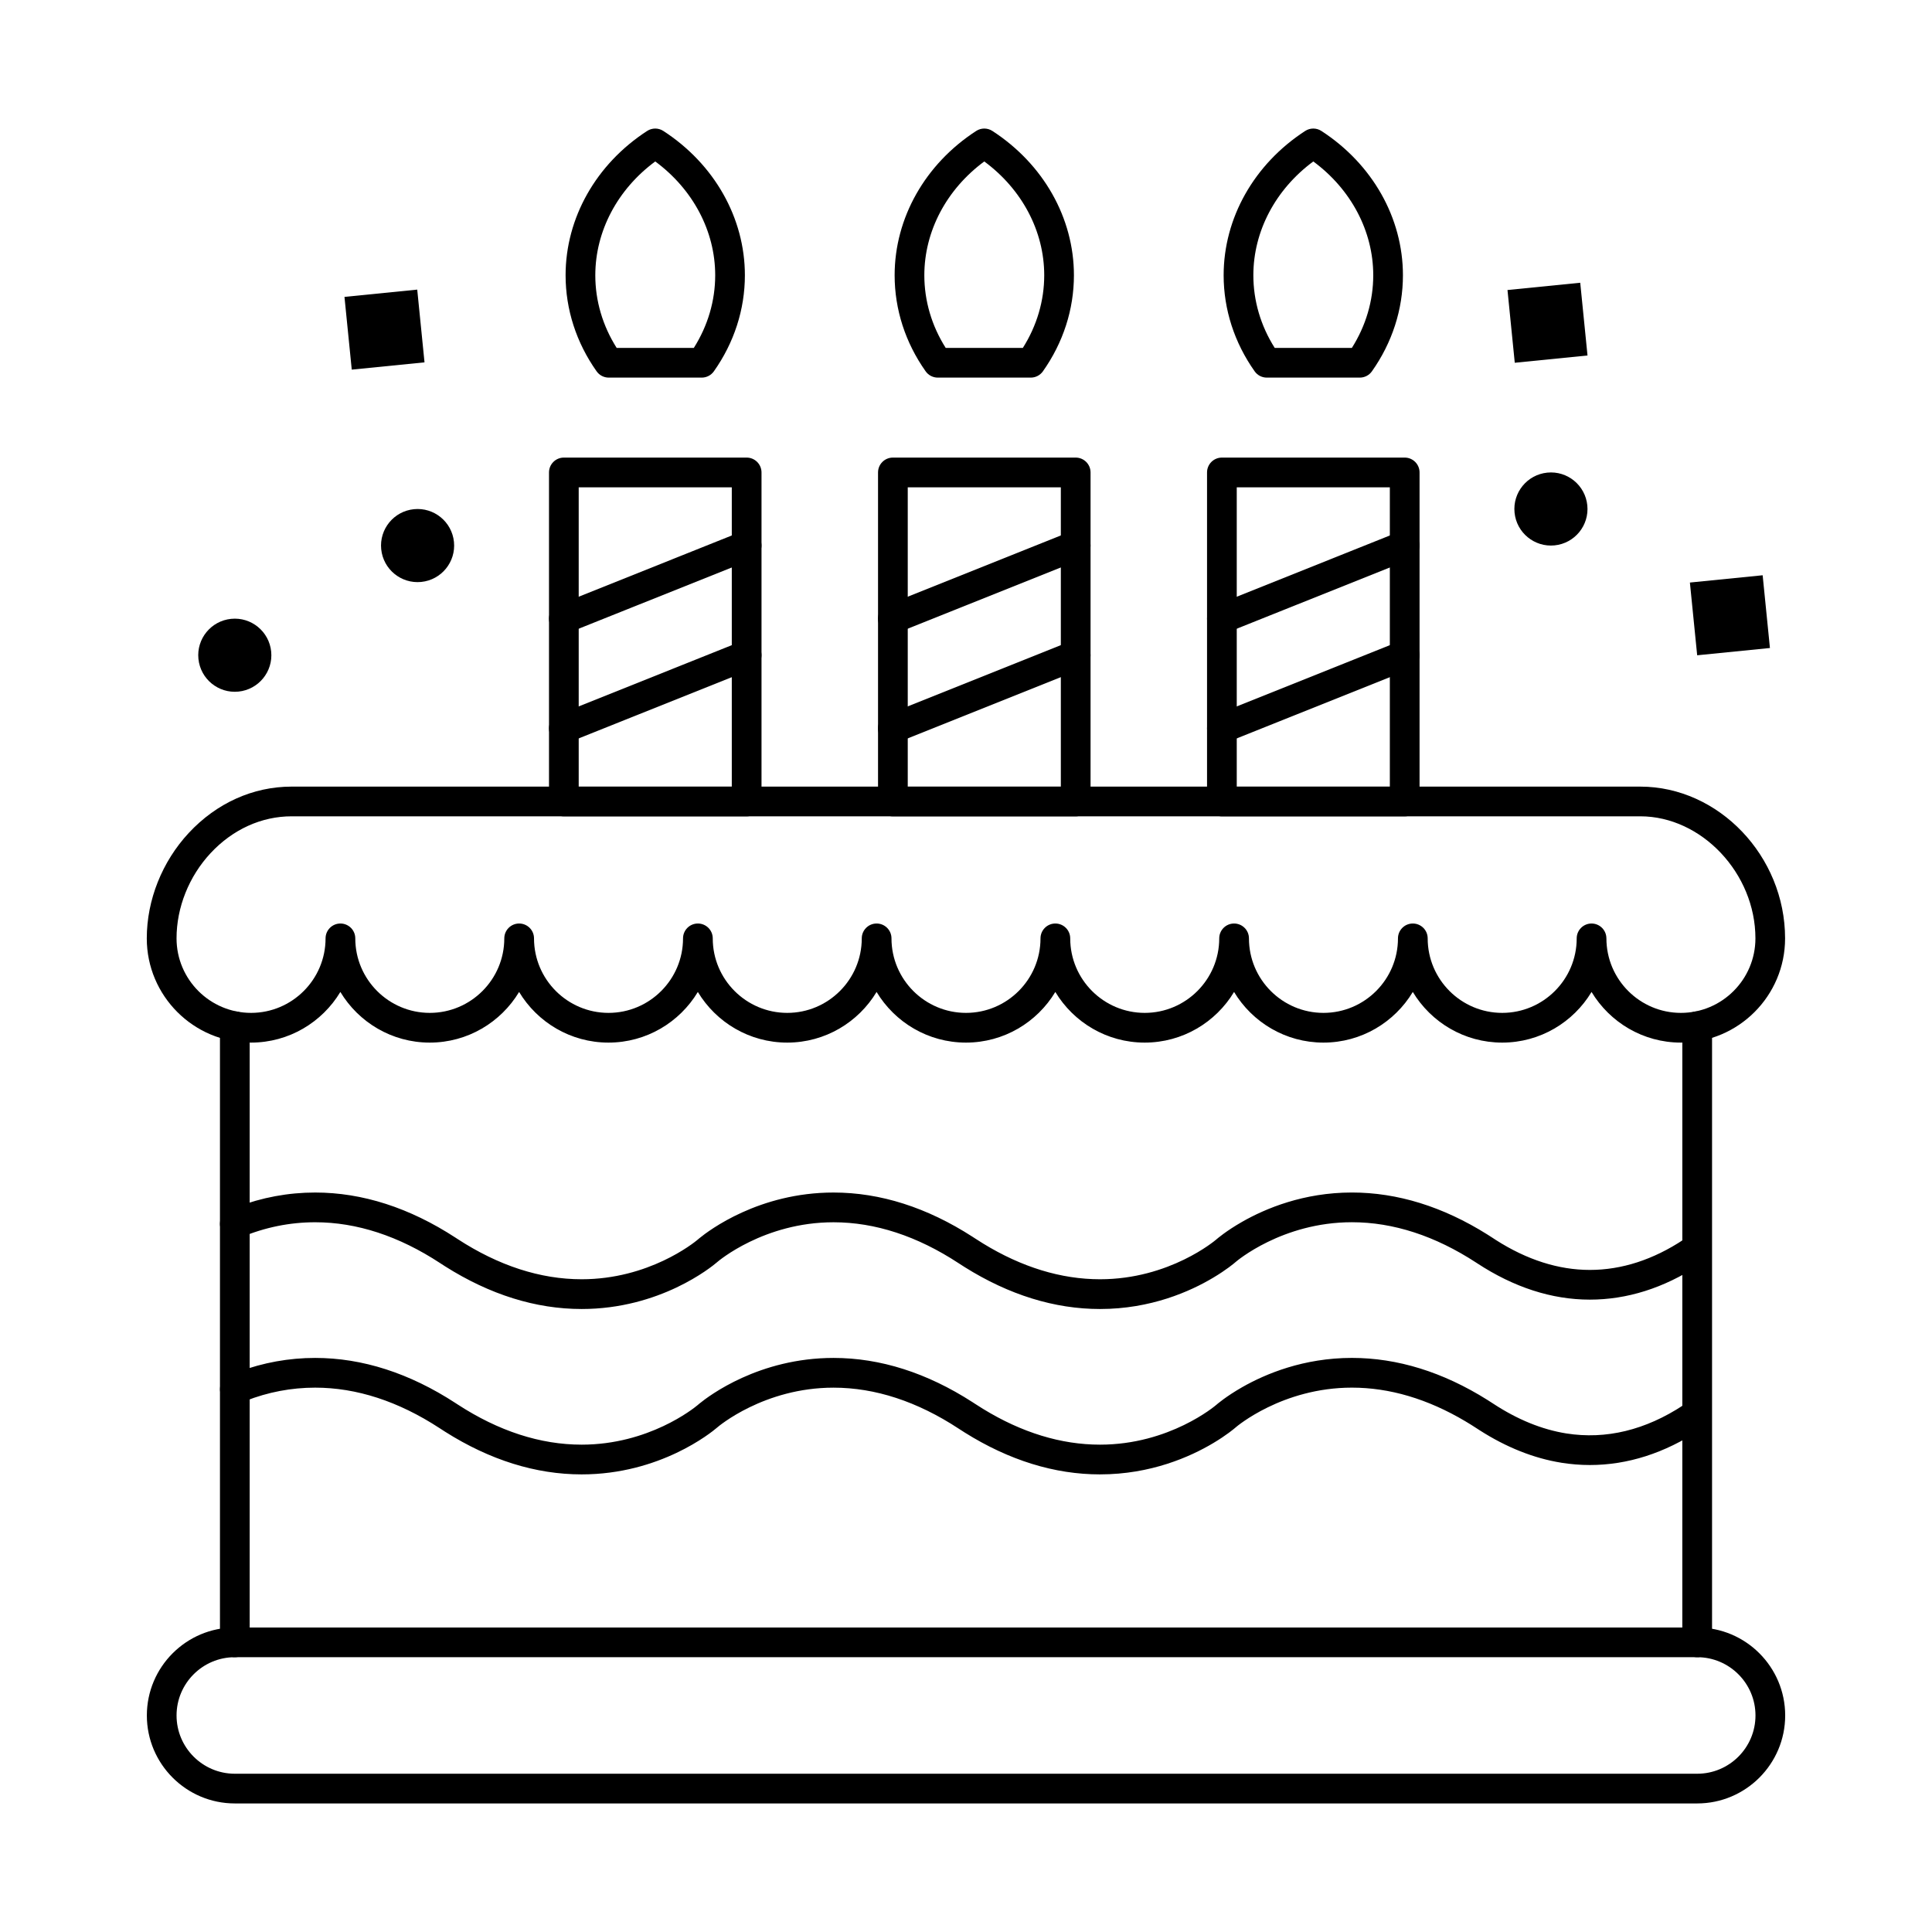
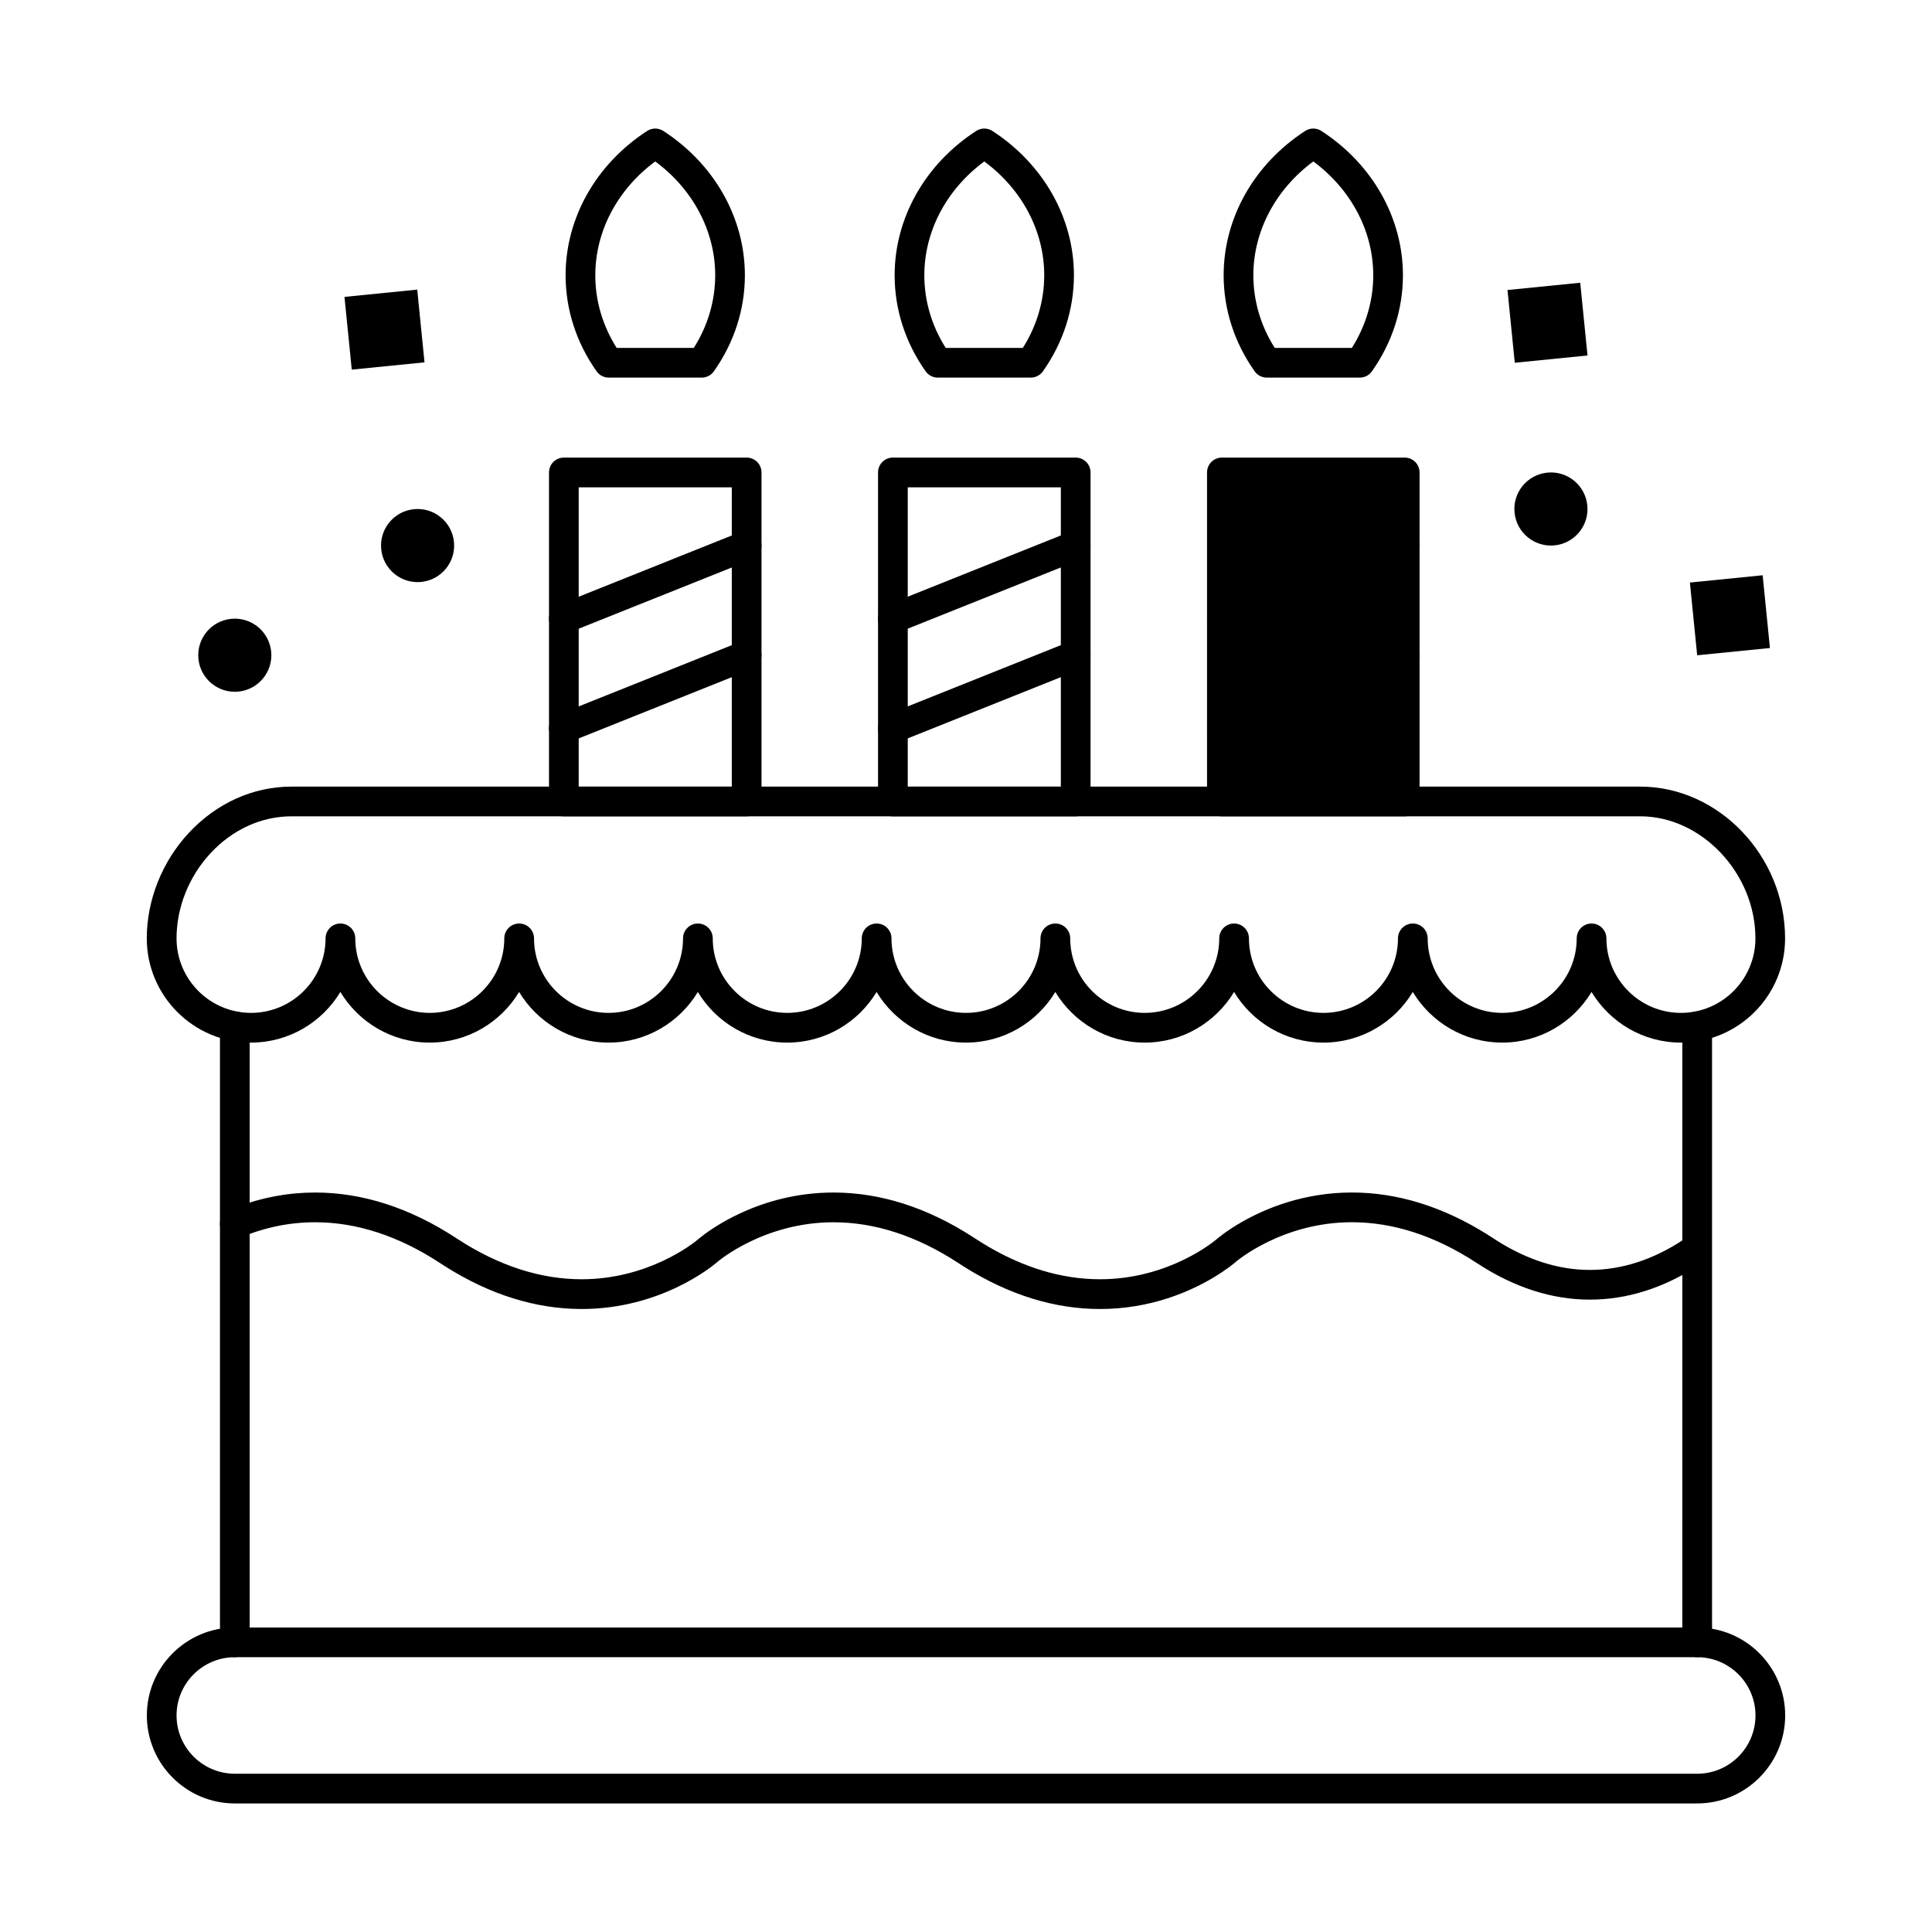
<svg xmlns="http://www.w3.org/2000/svg" fill="#000000" width="800px" height="800px" version="1.1" viewBox="144 144 512 512">
  <g>
    <path d="m554.05 269.25c5.324-0.531 10.07 3.352 10.605 8.676s-3.352 10.07-8.676 10.605c-5.324 0.531-10.074-3.352-10.605-8.676-0.535-5.324 3.352-10.07 8.676-10.605z" />
    <path d="m205.26 308c5.324-0.531 10.07 3.352 10.605 8.676 0.531 5.324-3.352 10.07-8.676 10.605-5.324 0.531-10.07-3.352-10.605-8.676-0.535-5.324 3.352-10.074 8.676-10.605z" />
    <path d="m253.7 278.94c5.324-0.531 10.07 3.352 10.605 8.676 0.531 5.324-3.352 10.07-8.676 10.605-5.324 0.531-10.07-3.352-10.605-8.676-0.531-5.324 3.352-10.07 8.676-10.605z" />
    <path d="m235.29 222.68 19.281-1.93 1.93 19.277-19.281 1.93z" />
    <path d="m591.84 298.38 19.281-1.93 1.93 19.277-19.281 1.93z" />
    <path d="m543.5 220.86 19.277-1.93 1.93 19.277-19.277 1.93z" />
    <path d="m593.77 583.18c-2.172 0-3.938-1.762-3.938-3.938l0.004-163.27c0-2.172 1.762-3.938 3.938-3.938 2.172 0 3.938 1.762 3.938 3.938v163.27c-0.004 2.176-1.766 3.938-3.941 3.938z" />
    <path d="m206.23 583.18c-2.172 0-3.938-1.762-3.938-3.938v-163.27c0-2.172 1.762-3.938 3.938-3.938 2.172 0 3.938 1.762 3.938 3.938v163.27c-0.004 2.176-1.766 3.938-3.938 3.938z" />
    <path d="m589.46 420.3c-10.043 0-18.848-5.387-23.684-13.422-4.836 8.035-13.641 13.422-23.684 13.422-10.039 0-18.848-5.387-23.684-13.422-4.836 8.035-13.641 13.422-23.684 13.422-10.039 0-18.848-5.387-23.684-13.422-4.836 8.035-13.641 13.422-23.684 13.422s-18.848-5.387-23.684-13.422c-4.836 8.035-13.641 13.422-23.684 13.422-10.043 0-18.848-5.387-23.684-13.422-4.836 8.035-13.641 13.422-23.684 13.422-10.043 0-18.848-5.387-23.684-13.422-4.836 8.035-13.641 13.422-23.684 13.422s-18.848-5.387-23.684-13.422c-4.836 8.035-13.641 13.422-23.684 13.422s-18.848-5.387-23.684-13.422c-4.836 8.035-13.641 13.422-23.684 13.422-15.23 0-27.617-12.391-27.617-27.617-0.004-10.164 4.059-20.355 11.141-27.961 7.363-7.906 17.035-12.262 27.238-12.262h357.4c20.809 0 38.387 18.418 38.387 40.223 0.008 15.227-12.383 27.617-27.613 27.617zm-19.746-27.621c0 10.887 8.859 19.746 19.746 19.746 10.887 0 19.746-8.859 19.746-19.746 0-17.234-14.258-32.348-30.512-32.348h-357.4c-7.992 0-15.621 3.465-21.48 9.754-5.738 6.164-9.031 14.398-9.027 22.594 0 10.891 8.859 19.746 19.746 19.746 10.891 0 19.746-8.859 19.746-19.746 0-2.172 1.762-3.938 3.938-3.938 2.172 0 3.938 1.762 3.938 3.938 0 10.887 8.859 19.746 19.746 19.746 10.887 0 19.746-8.859 19.746-19.746 0-2.172 1.762-3.938 3.938-3.938 2.172 0 3.938 1.762 3.938 3.938 0 10.887 8.859 19.746 19.746 19.746 10.891 0 19.746-8.859 19.746-19.746 0-2.172 1.762-3.938 3.938-3.938 2.172 0 3.938 1.762 3.938 3.938 0 10.887 8.859 19.746 19.746 19.746s19.746-8.859 19.746-19.746c0-2.172 1.762-3.938 3.938-3.938 2.172 0 3.938 1.762 3.938 3.938 0 10.887 8.859 19.746 19.746 19.746 10.891 0 19.746-8.859 19.746-19.746 0-2.172 1.762-3.938 3.938-3.938 2.172 0 3.938 1.762 3.938 3.938 0 10.887 8.859 19.746 19.746 19.746 10.887 0 19.746-8.859 19.746-19.746 0-2.172 1.762-3.938 3.938-3.938 2.172 0 3.938 1.762 3.938 3.938 0 10.887 8.859 19.746 19.746 19.746 10.891 0 19.746-8.859 19.746-19.746 0-2.172 1.762-3.938 3.938-3.938 2.172 0 3.938 1.762 3.938 3.938 0 10.887 8.859 19.746 19.746 19.746s19.746-8.859 19.746-19.746c0-2.172 1.762-3.938 3.938-3.938 2.164 0.004 3.93 1.766 3.93 3.938z" />
    <path d="m435.52 490.9h-0.004 0.004-0.004-0.004c-12.043 0-24.094-3.731-35.852-11.098-0.012-0.008-0.023-0.016-0.035-0.023-0.527-0.332-1.055-0.672-1.582-1.016-10.961-7.195-22.117-10.848-33.152-10.848-18.434 0-30.566 10.328-30.781 10.516-0.023 0.02-0.062 0.055-0.113 0.098-1.496 1.277-15.09 12.371-35.859 12.371-12.148 0-24.305-3.797-36.156-11.293-0.438-0.277-0.875-0.559-1.312-0.848-10.961-7.195-22.113-10.848-33.148-10.848h-0.004c-6.719 0-13.32 1.344-19.621 3.988l-0.133 0.055c-2.004 0.848-4.312-0.09-5.16-2.09-0.211-0.5-0.312-1.02-0.312-1.531 0-1.535 0.902-2.992 2.402-3.629l0.152-0.062c0.582-0.246 1.168-0.48 1.754-0.707 0.023-0.008 0.047-0.02 0.07-0.027 0.004-0.004 0.012-0.004 0.016-0.008 6.715-2.566 13.715-3.867 20.828-3.867h0.004 0.004c12.512 0 25.035 4.031 37.223 11.98 0.176 0.094 0.34 0.203 0.496 0.324 10.879 7.086 21.945 10.68 32.898 10.68 17.758 0 29.664-9.586 30.707-10.453 0.043-0.035 0.066-0.059 0.074-0.062 0.055-0.047 0.199-0.172 0.43-0.363 2.57-2.106 15.824-12.105 35.543-12.105h0.004c12.387 0 24.781 3.949 36.852 11.738 0.203 0.133 0.41 0.266 0.613 0.398 0.711 0.469 1.422 0.918 2.137 1.355 10.273 6.301 20.695 9.492 31.016 9.492h0.004c18.438 0 30.57-10.336 30.781-10.516 0.25-0.219 2.668-2.305 6.887-4.711 6.199-3.535 16.285-7.762 29.086-7.762h0.004c12.055 0 24.121 3.738 35.887 11.125 0 0 0.004 0 0.004 0.004 0.012 0.008 0.02 0.016 0.031 0.02 0.516 0.324 1.031 0.656 1.547 0.992 0.004 0.004 0.008 0.004 0.008 0.008 0.219 0.145 0.441 0.285 0.66 0.43 8.242 5.269 16.621 7.938 24.906 7.938 8.434 0 16.805-2.707 24.871-8.051 1.812-1.203 4.254-0.707 5.453 1.109 1.199 1.812 0.703 4.254-1.109 5.453-0.133 0.086-0.266 0.176-0.395 0.262-9.258 6.039-18.953 9.098-28.82 9.098-10.07 0-20.125-3.25-29.887-9.656-0.004-0.004-0.008-0.004-0.012-0.008-0.059-0.039-0.117-0.078-0.18-0.117-0.008-0.004-0.012-0.008-0.016-0.012-10.898-7.113-21.984-10.719-32.957-10.719h-0.004c-18.508 0-30.66 10.41-30.781 10.516-0.004 0.004-0.004 0.004-0.008 0.008l-0.004 0.004s0 0.004-0.004 0.004c-0.004 0.004-0.008 0.008-0.008 0.008s-0.004 0-0.004 0.004c-0.34 0.293-2.414 2.059-5.965 4.168-6.082 3.633-16.523 8.285-29.969 8.285z" />
-     <path d="m435.52 534.73h-0.004 0.004-0.004-0.004c-12.043 0-24.094-3.731-35.852-11.098-0.012-0.008-0.023-0.016-0.035-0.023-0.527-0.332-1.055-0.672-1.582-1.016-10.961-7.195-22.117-10.848-33.152-10.848-18.434 0-30.566 10.328-30.781 10.516-0.023 0.02-0.062 0.055-0.113 0.098-1.496 1.277-15.09 12.371-35.859 12.371-12.148 0-24.305-3.797-36.156-11.293-0.438-0.277-0.875-0.559-1.312-0.848-0.051-0.031-0.098-0.062-0.148-0.098-0.012-0.008-0.027-0.02-0.039-0.023-10.902-7.117-21.988-10.727-32.961-10.727h-0.004c-6.297 0-12.488 1.18-18.43 3.508-0.434 0.172-0.863 0.344-1.293 0.527-0.012 0.004-0.023 0.012-0.035 0.016h-0.004c-1.992 0.82-4.297-0.109-5.137-2.102-0.215-0.504-0.316-1.027-0.316-1.543 0-1.527 0.891-2.973 2.387-3.609 0 0 0.012-0.008 0.023-0.012 0.004-0.004 0.008-0.004 0.016-0.008 0.836-0.352 1.676-0.688 2.519-1 6.543-2.426 13.348-3.652 20.266-3.652h0.004 0.004c12.512 0 25.031 4.031 37.223 11.98 0.176 0.094 0.34 0.203 0.496 0.324 10.879 7.086 21.945 10.68 32.898 10.68 17.758 0 29.664-9.586 30.707-10.453 0.043-0.035 0.066-0.059 0.074-0.062 0.055-0.047 0.199-0.172 0.43-0.363 2.57-2.106 15.824-12.105 35.543-12.105h0.004c12.387 0 24.781 3.949 36.852 11.738 0.203 0.133 0.41 0.266 0.613 0.398 0.711 0.469 1.422 0.918 2.137 1.355 10.273 6.301 20.695 9.492 31.016 9.492h0.004c18.438 0 30.57-10.336 30.781-10.516 0.25-0.219 2.668-2.305 6.887-4.711 6.199-3.535 16.285-7.762 29.086-7.762h0.004c12.055 0 24.121 3.738 35.887 11.125 0 0 0.004 0 0.004 0.004 0.012 0.008 0.02 0.016 0.031 0.02 0.516 0.324 1.031 0.656 1.547 0.992 6.387 4.195 12.887 6.84 19.316 7.871 0.02 0.004 0.035 0.008 0.055 0.008 10.48 1.656 20.984-0.898 31-7.504 0.027-0.02 0.055-0.035 0.078-0.051 1.816-1.199 4.254-0.699 5.453 1.109 1.199 1.812 0.703 4.254-1.109 5.453-9.379 6.211-19.207 9.359-29.215 9.359-2.492 0-5.016-0.203-7.504-0.598-0.02-0.004-0.043-0.008-0.062-0.012-7.281-1.172-14.566-4.07-21.656-8.613-0.227-0.145-0.449-0.289-0.676-0.438-1.039-0.684-2.078-1.332-3.121-1.949-9.953-5.906-20.039-8.898-30.031-8.898h-0.004c-18.508 0-30.66 10.41-30.781 10.516-0.004 0.004-0.004 0.004-0.008 0.008l-0.004 0.004s0 0.004-0.004 0.004l-0.008 0.008s-0.004 0-0.004 0.004c-0.34 0.293-2.414 2.059-5.965 4.168-6.086 3.625-16.527 8.277-29.973 8.277z" />
    <path d="m593.77 621.93h-387.54c-12.855 0-23.312-10.457-23.312-23.312 0-12.855 10.457-23.312 23.312-23.312h387.55c12.855 0 23.312 10.457 23.312 23.312 0 12.852-10.461 23.312-23.316 23.312zm-387.54-38.754c-8.516 0-15.441 6.926-15.441 15.441 0 8.512 6.926 15.441 15.441 15.441h387.55c8.516 0 15.441-6.926 15.441-15.441 0-8.512-6.926-15.441-15.441-15.441z" />
-     <path d="m516.26 360.34h-48.445c-2.172 0-3.938-1.762-3.938-3.938v-87.199c0-2.172 1.762-3.938 3.938-3.938h48.445c2.172 0 3.938 1.762 3.938 3.938v87.199c0 2.176-1.762 3.938-3.938 3.938zm-44.508-7.871h40.57v-79.324h-40.57z" />
+     <path d="m516.26 360.34h-48.445c-2.172 0-3.938-1.762-3.938-3.938v-87.199c0-2.172 1.762-3.938 3.938-3.938h48.445c2.172 0 3.938 1.762 3.938 3.938v87.199c0 2.176-1.762 3.938-3.938 3.938zm-44.508-7.871h40.57h-40.57z" />
    <path d="m504.36 244.07h-24.648c-1.277 0-2.477-0.617-3.211-1.66-5.379-7.598-8.223-16.402-8.223-25.461 0-15.18 8.082-29.477 21.617-38.25 1.305-0.844 2.981-0.844 4.281 0 13.535 8.773 21.617 23.07 21.617 38.25 0 9.051-2.844 17.855-8.223 25.461-0.734 1.039-1.934 1.66-3.211 1.66zm-22.547-7.875h20.449c3.711-5.867 5.664-12.484 5.664-19.25 0-11.688-5.894-22.789-15.887-30.16-9.992 7.375-15.887 18.477-15.887 30.16 0 6.773 1.949 13.387 5.66 19.25z" />
    <path d="m467.82 311.89c-1.562 0-3.039-0.938-3.656-2.477-0.809-2.019 0.176-4.309 2.191-5.117l48.445-19.379c2.016-0.805 4.309 0.172 5.117 2.191 0.809 2.019-0.176 4.309-2.191 5.117l-48.445 19.379c-0.48 0.191-0.973 0.285-1.461 0.285z" />
    <path d="m467.82 340.96c-1.562 0-3.039-0.938-3.656-2.477-0.809-2.019 0.176-4.309 2.191-5.117l48.445-19.379c2.016-0.805 4.309 0.172 5.117 2.191 0.809 2.019-0.176 4.309-2.191 5.117l-48.445 19.379c-0.48 0.191-0.973 0.285-1.461 0.285z" />
    <path d="m429.07 360.34h-48.445c-2.172 0-3.938-1.762-3.938-3.938v-87.199c0-2.172 1.762-3.938 3.938-3.938h48.445c2.172 0 3.938 1.762 3.938 3.938v87.199c-0.004 2.176-1.766 3.938-3.938 3.938zm-44.508-7.871h40.57v-79.324h-40.57z" />
    <path d="m417.17 244.07h-24.648c-1.277 0-2.473-0.617-3.211-1.66-5.379-7.598-8.223-16.402-8.223-25.461 0-15.176 8.082-29.477 21.617-38.25 1.305-0.844 2.981-0.844 4.281 0 13.535 8.773 21.617 23.07 21.617 38.25 0 9.051-2.844 17.855-8.223 25.461-0.738 1.039-1.934 1.66-3.211 1.66zm-22.551-7.875h20.449c3.711-5.867 5.664-12.484 5.664-19.25 0-11.688-5.894-22.789-15.887-30.16-9.992 7.375-15.887 18.477-15.887 30.16 0 6.773 1.949 13.387 5.66 19.25z" />
    <path d="m380.62 311.89c-1.562 0-3.039-0.938-3.656-2.477-0.809-2.019 0.176-4.309 2.191-5.117l48.445-19.379c2.016-0.805 4.309 0.172 5.117 2.191s-0.176 4.309-2.191 5.117l-48.445 19.379c-0.477 0.191-0.973 0.285-1.461 0.285z" />
    <path d="m380.62 340.96c-1.562 0-3.039-0.938-3.656-2.477-0.809-2.019 0.176-4.309 2.191-5.117l48.445-19.379c2.016-0.805 4.309 0.172 5.117 2.191 0.809 2.019-0.176 4.309-2.191 5.117l-48.445 19.379c-0.477 0.191-0.973 0.285-1.461 0.285z" />
    <path d="m341.87 360.34h-48.441c-2.172 0-3.938-1.762-3.938-3.938v-87.199c0-2.172 1.762-3.938 3.938-3.938h48.441c2.172 0 3.938 1.762 3.938 3.938v87.199c-0.004 2.176-1.766 3.938-3.938 3.938zm-44.508-7.871h40.57v-79.324h-40.57z" />
    <path d="m329.97 244.07h-24.648c-1.277 0-2.477-0.617-3.211-1.66-5.379-7.598-8.223-16.402-8.223-25.461 0-15.176 8.082-29.477 21.617-38.25 1.301-0.844 2.981-0.844 4.281 0 13.535 8.773 21.617 23.07 21.617 38.25 0 9.051-2.844 17.855-8.223 25.461-0.734 1.039-1.934 1.66-3.211 1.66zm-22.547-7.875h20.449c3.711-5.867 5.664-12.484 5.664-19.25 0-11.688-5.894-22.789-15.887-30.16-9.996 7.375-15.887 18.477-15.887 30.16-0.004 6.773 1.949 13.387 5.66 19.25z" />
    <path d="m293.43 311.89c-1.562 0-3.039-0.938-3.656-2.477-0.809-2.019 0.176-4.309 2.191-5.117l48.441-19.379c2.019-0.809 4.309 0.176 5.117 2.191 0.809 2.019-0.176 4.309-2.191 5.117l-48.441 19.379c-0.48 0.191-0.977 0.285-1.461 0.285z" />
    <path d="m293.43 340.96c-1.562 0-3.039-0.938-3.656-2.477-0.809-2.019 0.176-4.309 2.191-5.117l48.441-19.379c2.019-0.809 4.309 0.176 5.117 2.191 0.809 2.019-0.176 4.309-2.191 5.117l-48.441 19.379c-0.48 0.191-0.977 0.285-1.461 0.285z" />
  </g>
</svg>